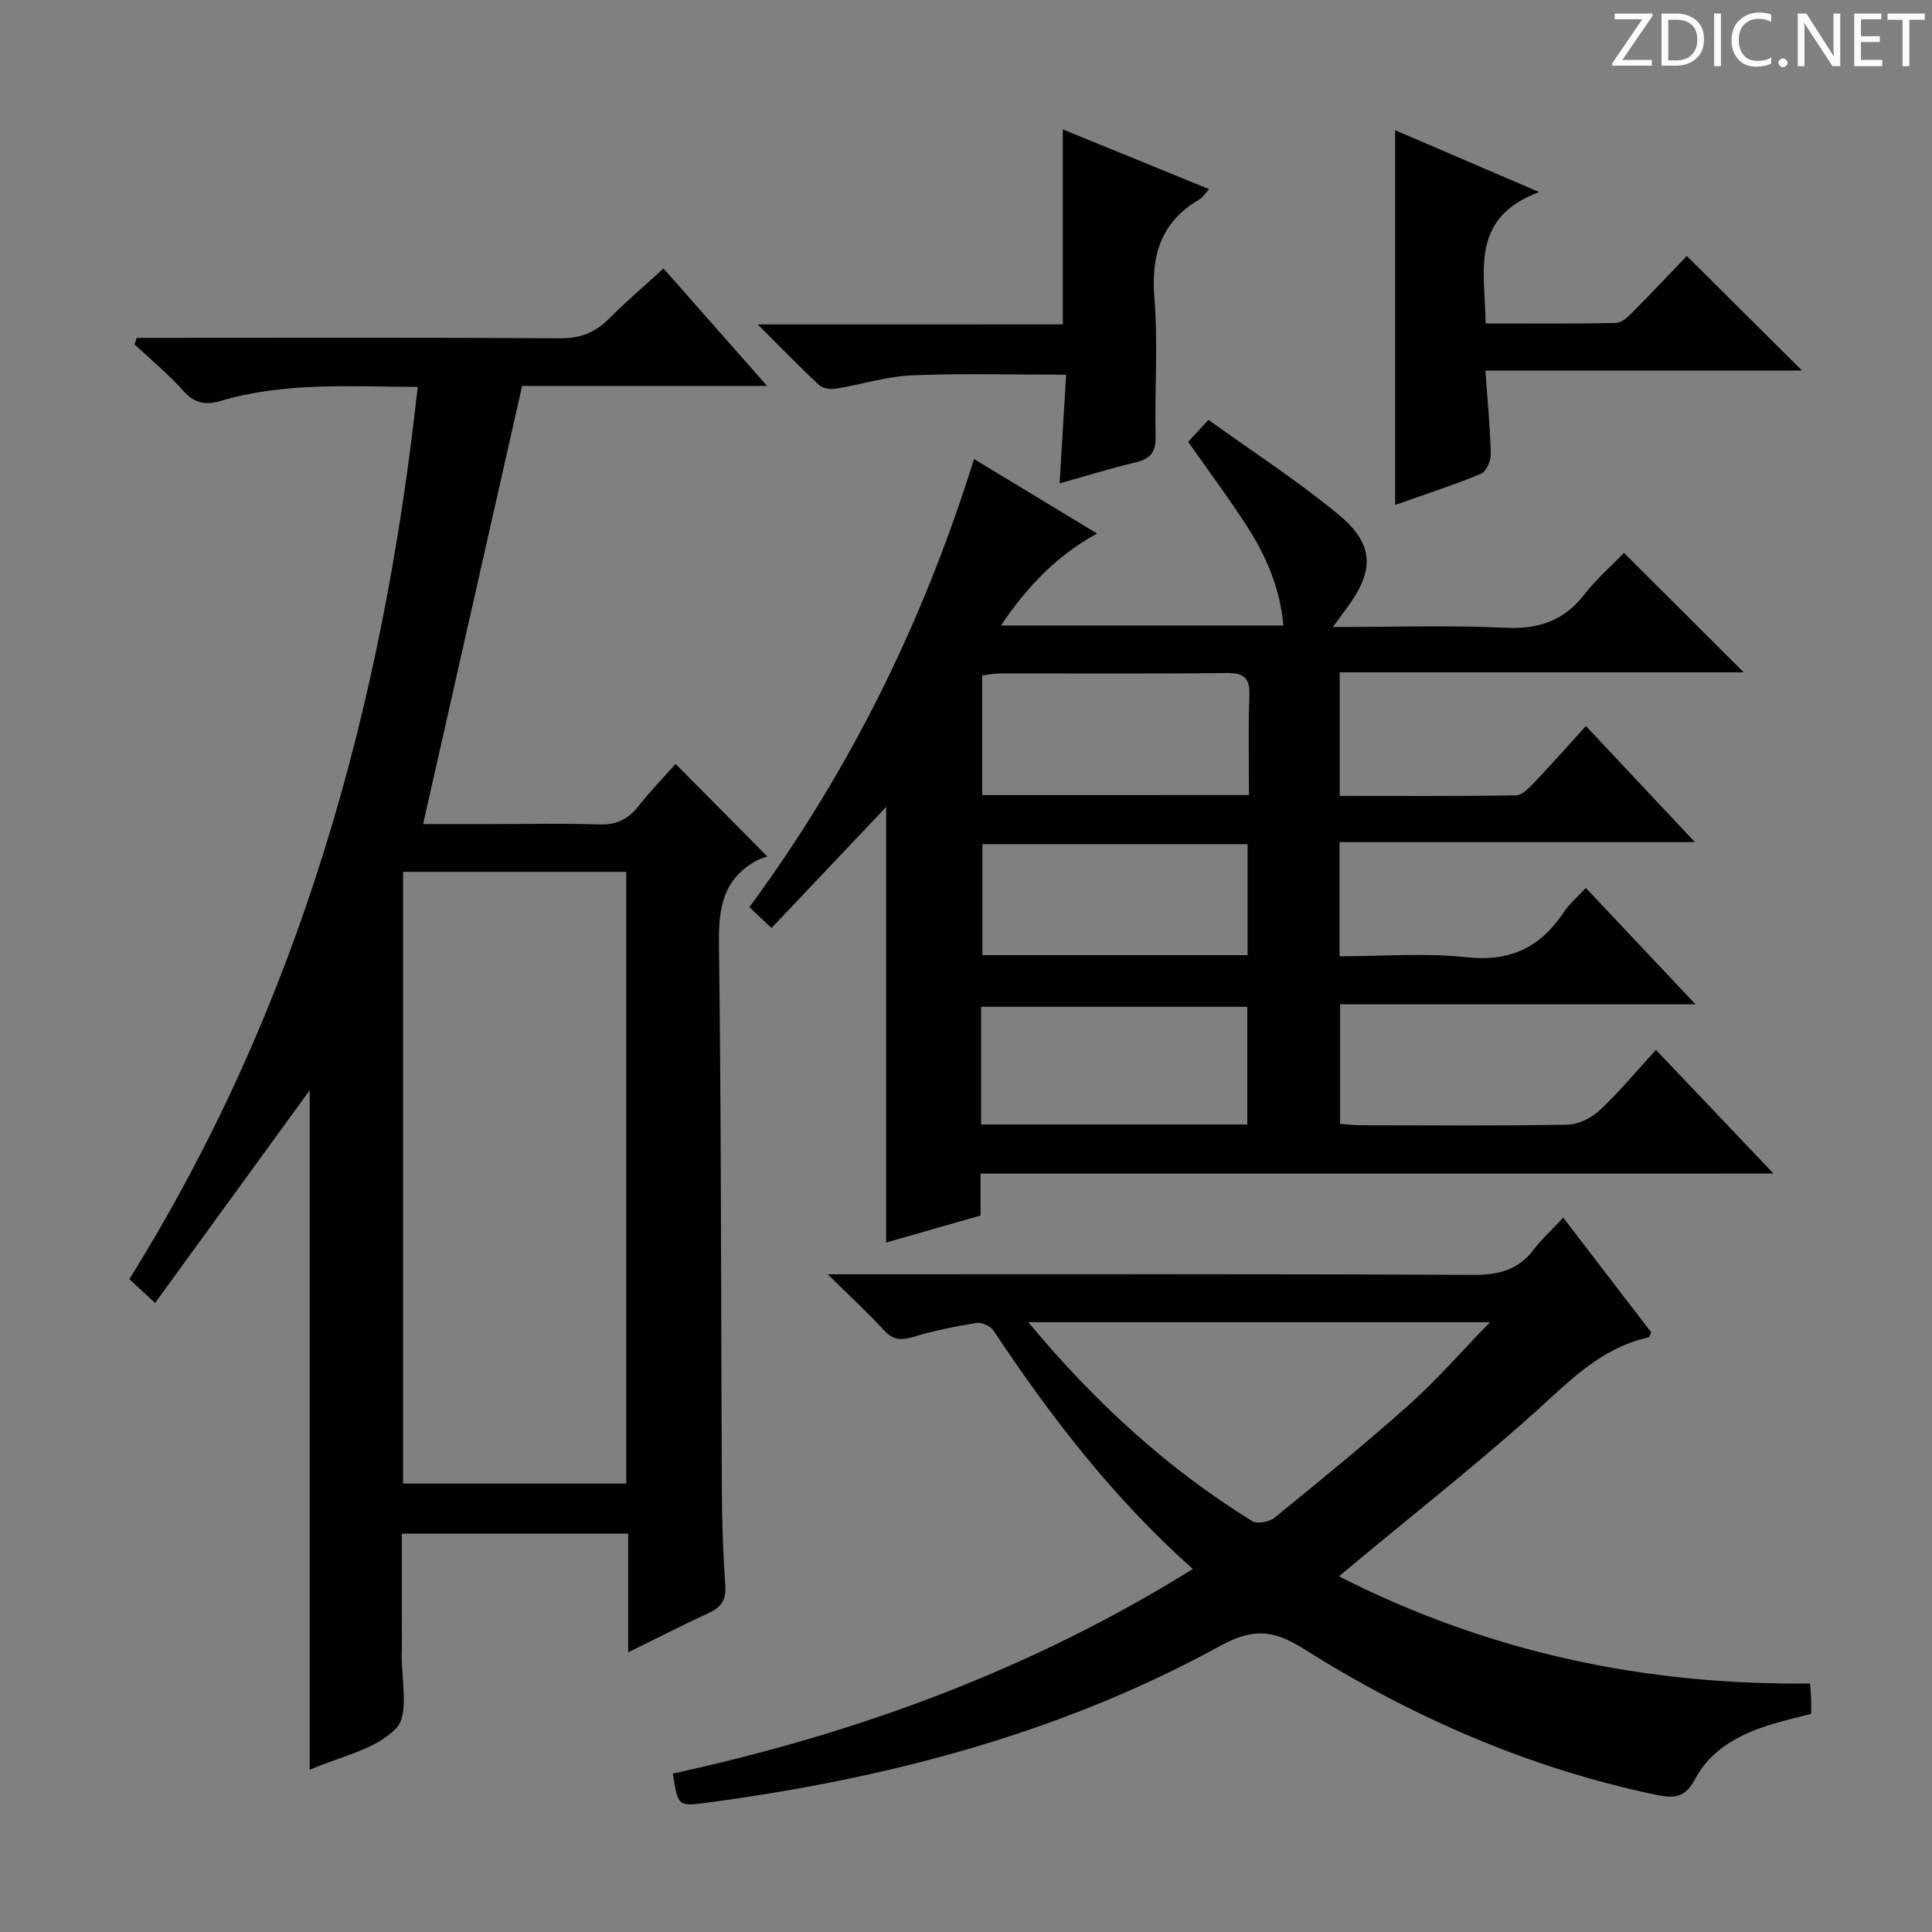
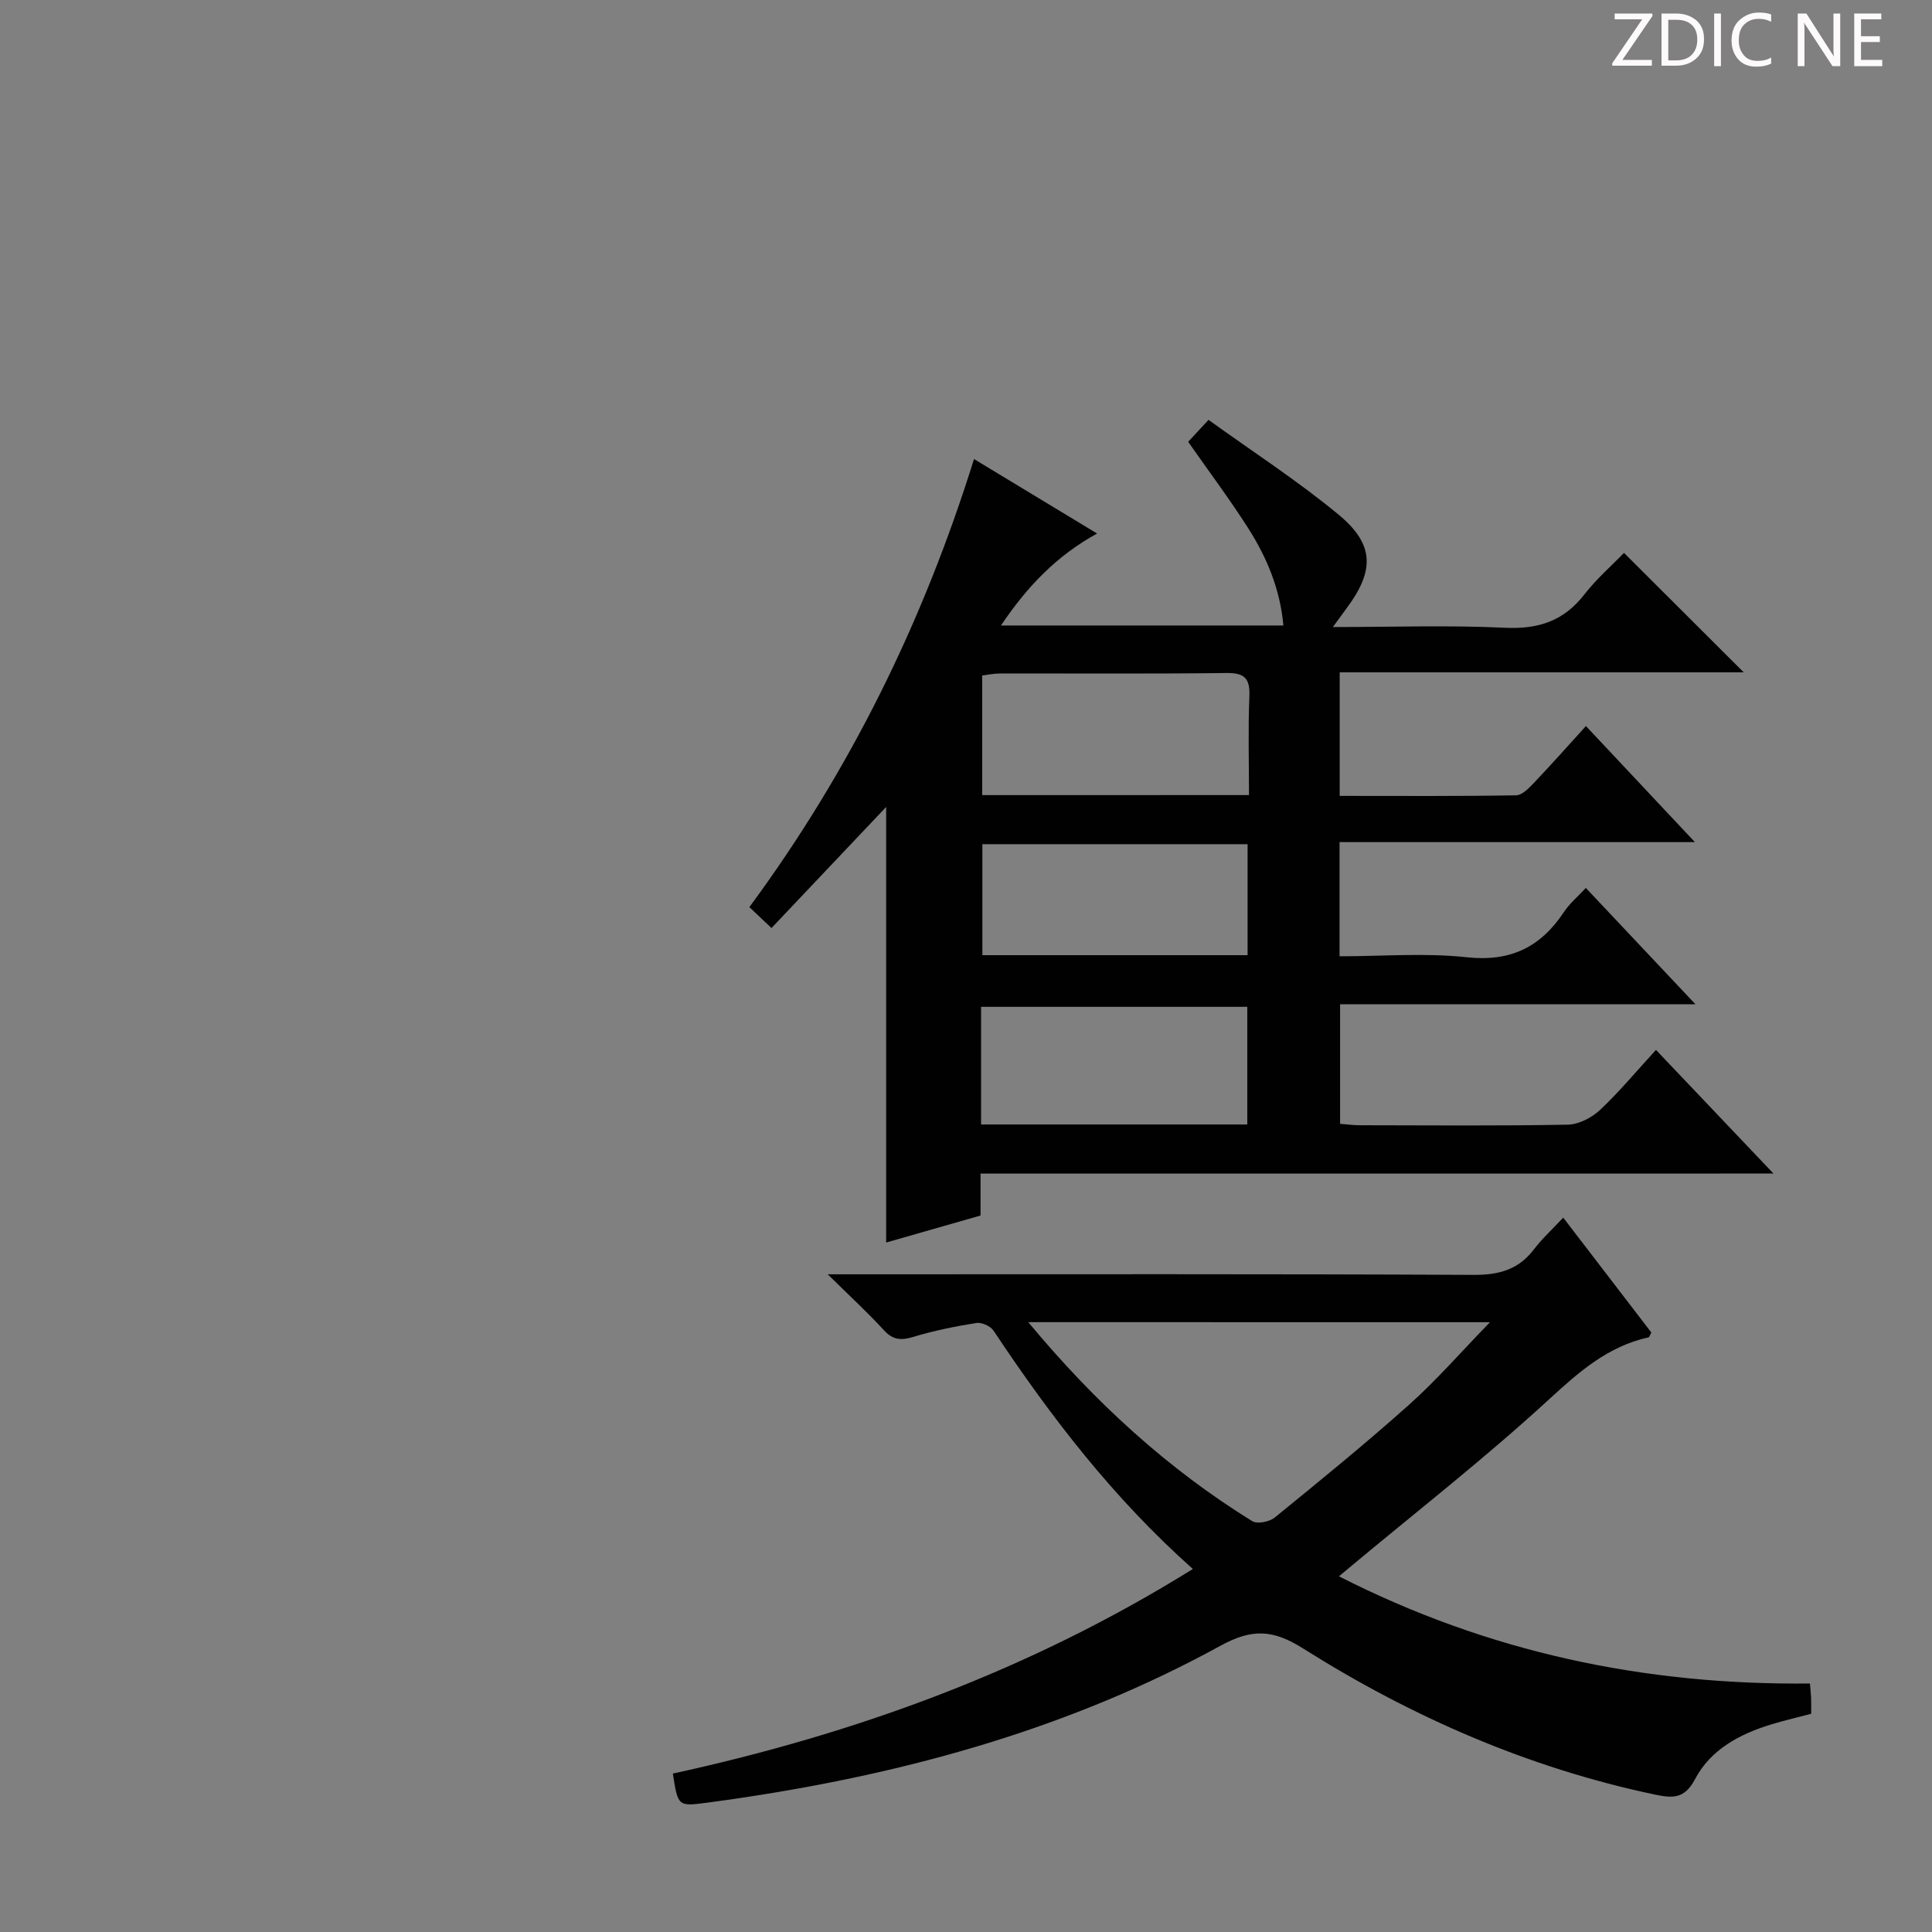
<svg xmlns="http://www.w3.org/2000/svg" enable-background="new 0 0 400 400" viewBox="0 0 400 400">
  <rect x="0" y="0" width="400" height="400" fill="#808080" stroke="none" />
  <g fill="#fcfafa">
    <path d="m342.2 3.2-6.3 9.2h6.1v1.2h-8.2v-.5l6.2-9.1h-5.7v-1.2h7.8v.4z" />
    <path d="m344 13.7v-10.9h3.1c1.6 0 3 .5 4.1 1.4 1.1 1 1.6 2.2 1.6 3.9s-.5 3-1.6 4-2.5 1.5-4.2 1.5h-3zm1.4-9.6v8.4h1.6c1.4 0 2.5-.4 3.2-1.1.8-.8 1.2-1.8 1.2-3.2s-.4-2.4-1.2-3.1-1.8-1-3.1-1z" />
    <path d="m356.3 2.8v10.9h-1.4v-10.9z" />
    <path d="m366.6 13.2c-.8.4-1.8.6-3 .6-1.6 0-2.8-.5-3.7-1.5s-1.4-2.3-1.4-3.9c0-1.7.5-3.2 1.6-4.2s2.4-1.6 4-1.6c1 0 1.9.1 2.6.4v1.5c-.8-.4-1.6-.6-2.6-.6-1.2 0-2.2.4-3 1.2s-1.1 1.9-1.1 3.3c0 1.3.4 2.3 1.1 3.1s1.6 1.1 2.8 1.1c1.1 0 2-.2 2.8-.7v1.3z" />
-     <path d="m368.2 13c0-.3.1-.5.3-.6.2-.2.4-.3.6-.3.3 0 .5.1.7.3s.3.4.3.6-.1.5-.3.6c-.2.2-.4.3-.7.3s-.5-.1-.6-.3c-.2-.2-.3-.4-.3-.6z" />
    <path d="m381.1 13.7h-1.7l-5.5-8.4c-.2-.2-.3-.5-.4-.7 0 .2.1.8.1 1.5v7.6h-1.4v-10.9h1.8l5.3 8.3c.3.4.4.6.4.8 0-.3-.1-.8-.1-1.6v-7.5h1.4v10.9z" />
    <path d="m389.7 13.7h-5.8v-10.9h5.6v1.2h-4.2v3.5h3.9v1.2h-3.9v3.7h4.4z" />
-     <path d="m398.4 4.1h-3.1v9.6h-1.4v-9.6h-3.1v-1.3h7.7v1.3z" />
  </g>
  <path d="m203.01 242.98v8.68c-6.53 1.87-12.99 3.71-19.54 5.59 0-30.31 0-60.18 0-90.18-7.82 8.25-15.64 16.51-23.74 25.07-1.75-1.66-3.03-2.86-4.58-4.33 20.82-28.23 35.94-58.93 46.51-92.77 8.61 5.21 16.92 10.24 25.48 15.42-8.28 4.55-14.4 10.85-19.9 19.04h58.47c-.67-7.53-3.42-14.06-7.25-20.09-3.83-6.01-8.12-11.73-12.46-17.94 1.01-1.09 2.2-2.37 4.21-4.54 9.07 6.54 18.42 12.58 26.94 19.63 7.48 6.19 7.44 11.65 1.58 19.47-.75 1-1.48 2.02-2.77 3.79 12.45 0 24.06-.4 35.63.15 6.91.33 12.15-1.38 16.42-6.88 2.52-3.24 5.68-5.99 8.22-8.62 8.45 8.43 16.42 16.38 24.79 24.73-27.79 0-55.59 0-83.65 0v25.58c12.3 0 24.41.09 36.52-.12 1.31-.02 2.76-1.6 3.85-2.74 3.54-3.72 6.94-7.57 10.61-11.6 7.39 7.88 14.51 15.46 22.56 24.03-25.29 0-49.31 0-73.57 0v23.64c8.85 0 17.69-.74 26.35.2 9.05.98 15.28-2.1 20.1-9.36 1.17-1.77 2.88-3.19 4.54-4.99 7.42 7.88 14.65 15.55 22.69 24.08-25.18 0-49.21 0-73.57 0v24.75c1.27.1 2.7.3 4.12.3 14.33.02 28.67.15 42.99-.12 2.28-.04 4.97-1.43 6.69-3.03 3.99-3.74 7.5-7.99 11.6-12.45 7.89 8.31 15.63 16.45 24.33 25.6-55.46.01-109.72.01-164.17.01zm55.58-78.37c0-6.97-.2-13.74.08-20.49.15-3.75-1.07-4.83-4.79-4.78-15.63.19-31.26.07-46.89.1-1.26 0-2.51.28-3.64.41v24.77c18.4-.01 36.46-.01 55.24-.01zm-55.47 68.2h55.12c0-8.23 0-16.29 0-24.36-18.57 0-36.79 0-55.12 0zm55.18-58.03c-18.65 0-36.83 0-54.91 0v22.98h54.91c0-7.64 0-15.06 0-22.98z" fill="#010102" />
-   <path d="m64.12 366.42c0-47.62 0-94.8 0-140.7-10.08 13.86-20.84 28.67-32.01 44.04-2.37-2.2-3.64-3.38-5.33-4.94 35.28-56.53 52.5-118.74 59.7-184.71-13.77-.06-27.4-1.04-40.7 2.87-3.2.94-5.46.59-7.8-2.04-3.09-3.47-6.72-6.45-10.12-9.64.15-.45.3-.9.45-1.35h5.07c27.5 0 55-.1 82.49.1 4.19.03 7.28-1.13 10.16-4.01 3.51-3.53 7.31-6.77 11.34-10.46 7.08 8.03 13.93 15.81 21.44 24.32-17.92 0-34.82 0-50.71 0-6.88 30.45-13.63 60.3-20.5 90.71h13.97c7.5 0 15-.18 22.5.08 3.54.12 5.97-1.06 8.1-3.77 2.46-3.12 5.24-5.98 7.7-8.76 6.12 6.17 12.05 12.15 19.01 19.17-.37.14-1.39.39-2.28.88-6.88 3.78-7.85 9.75-7.75 17.15.5 37.65.41 75.32.6 112.98.03 6.65.24 13.3.72 19.93.22 3.04-.92 4.53-3.51 5.72-5.38 2.48-10.66 5.19-16.6 8.11 0-8.5 0-16.39 0-24.58-15.7 0-30.93 0-46.87 0v17.45c0 2.33.07 4.67-.01 7-.18 5.44 1.67 12.89-1.16 15.86-4.32 4.5-11.89 5.92-17.9 8.59zm19.33-59.26h46.21c0-42.48 0-84.52 0-126.65-15.56 0-30.78 0-46.21 0z" fill="#010102" />
  <path d="m246.97 324.84c-16.5-14.67-29.43-31.54-41.26-49.33-.63-.95-2.46-1.78-3.56-1.6-4.4.7-8.8 1.59-13.06 2.88-2.53.77-4.22.66-6.1-1.4-3.33-3.64-6.98-6.98-11.62-11.56h6.73c42.32 0 84.64-.09 126.96.12 5.26.03 9.31-1.06 12.52-5.28 1.68-2.21 3.77-4.11 6.07-6.57 6.44 8.39 12.38 16.14 18.24 23.78-.29.53-.39.96-.57 1-8.43 1.86-14.4 7.14-20.66 12.89-13.2 12.13-27.39 23.19-41.17 34.69-.61.51-1.22 1.02-2.27 1.9 30.88 15.73 63.26 22.56 97.51 22.19.09 1.12.2 2.08.24 3.05.04.99.01 1.97.01 3.22-2.86.76-5.57 1.38-8.22 2.19-6.55 1.99-12.58 5.19-15.82 11.34-2.21 4.2-4.72 3.95-8.44 3.17-26.15-5.52-50.27-16.08-72.74-30.24-6.28-3.96-10.59-4.11-17.16-.5-30.78 16.88-64.12 26.19-98.69 31.38-2.46.37-4.92.73-7.39 1.05-6.16.82-6.16.81-7.21-6.01 37.88-8.26 73.89-21.34 107.66-42.36zm-34.08-51.1c13.82 16.63 28.84 30.35 46.37 41.2 1.04.64 3.57.14 4.66-.75 9.41-7.66 18.82-15.32 27.86-23.4 5.62-5.02 10.6-10.76 16.7-17.04-32.41-.01-63.42-.01-95.59-.01z" fill="#010102" />
-   <path d="m288.85 26.96c9.37 4.02 18.78 8.06 29.8 12.8-14.49 5.44-11.15 16.51-11.07 27.21 9.19 0 18.11.09 27.03-.11 1.22-.03 2.56-1.38 3.57-2.39 3.86-3.88 7.61-7.88 11.05-11.48 8.25 8.2 16 15.91 23.86 23.73-21.37 0-43.15 0-65.56 0 .44 6.19.99 11.74 1.12 17.3.03 1.38-.92 3.6-2 4.05-5.49 2.29-11.16 4.12-17.8 6.48 0-26.17 0-51.67 0-77.59z" fill="#010102" />
-   <path d="m220.04 67.16c0-13.94 0-27.01 0-40.37 9.77 3.99 19.86 8.11 30.29 12.37-.88.95-1.33 1.72-1.99 2.11-7.98 4.65-10.07 11.57-9.33 20.52.77 9.43.02 18.98.25 28.48.08 3.3-1.03 4.73-4.16 5.47-5.15 1.21-10.2 2.79-15.72 4.34.45-7.61.9-14.97 1.35-22.5-10.76 0-21.35-.31-31.91.13-5.25.22-10.42 1.89-15.66 2.74-1.13.18-2.76.03-3.5-.66-4.11-3.82-8.01-7.86-12.79-12.62 21.82-.01 42.53-.01 63.17-.01z" fill="#010102" />
</svg>